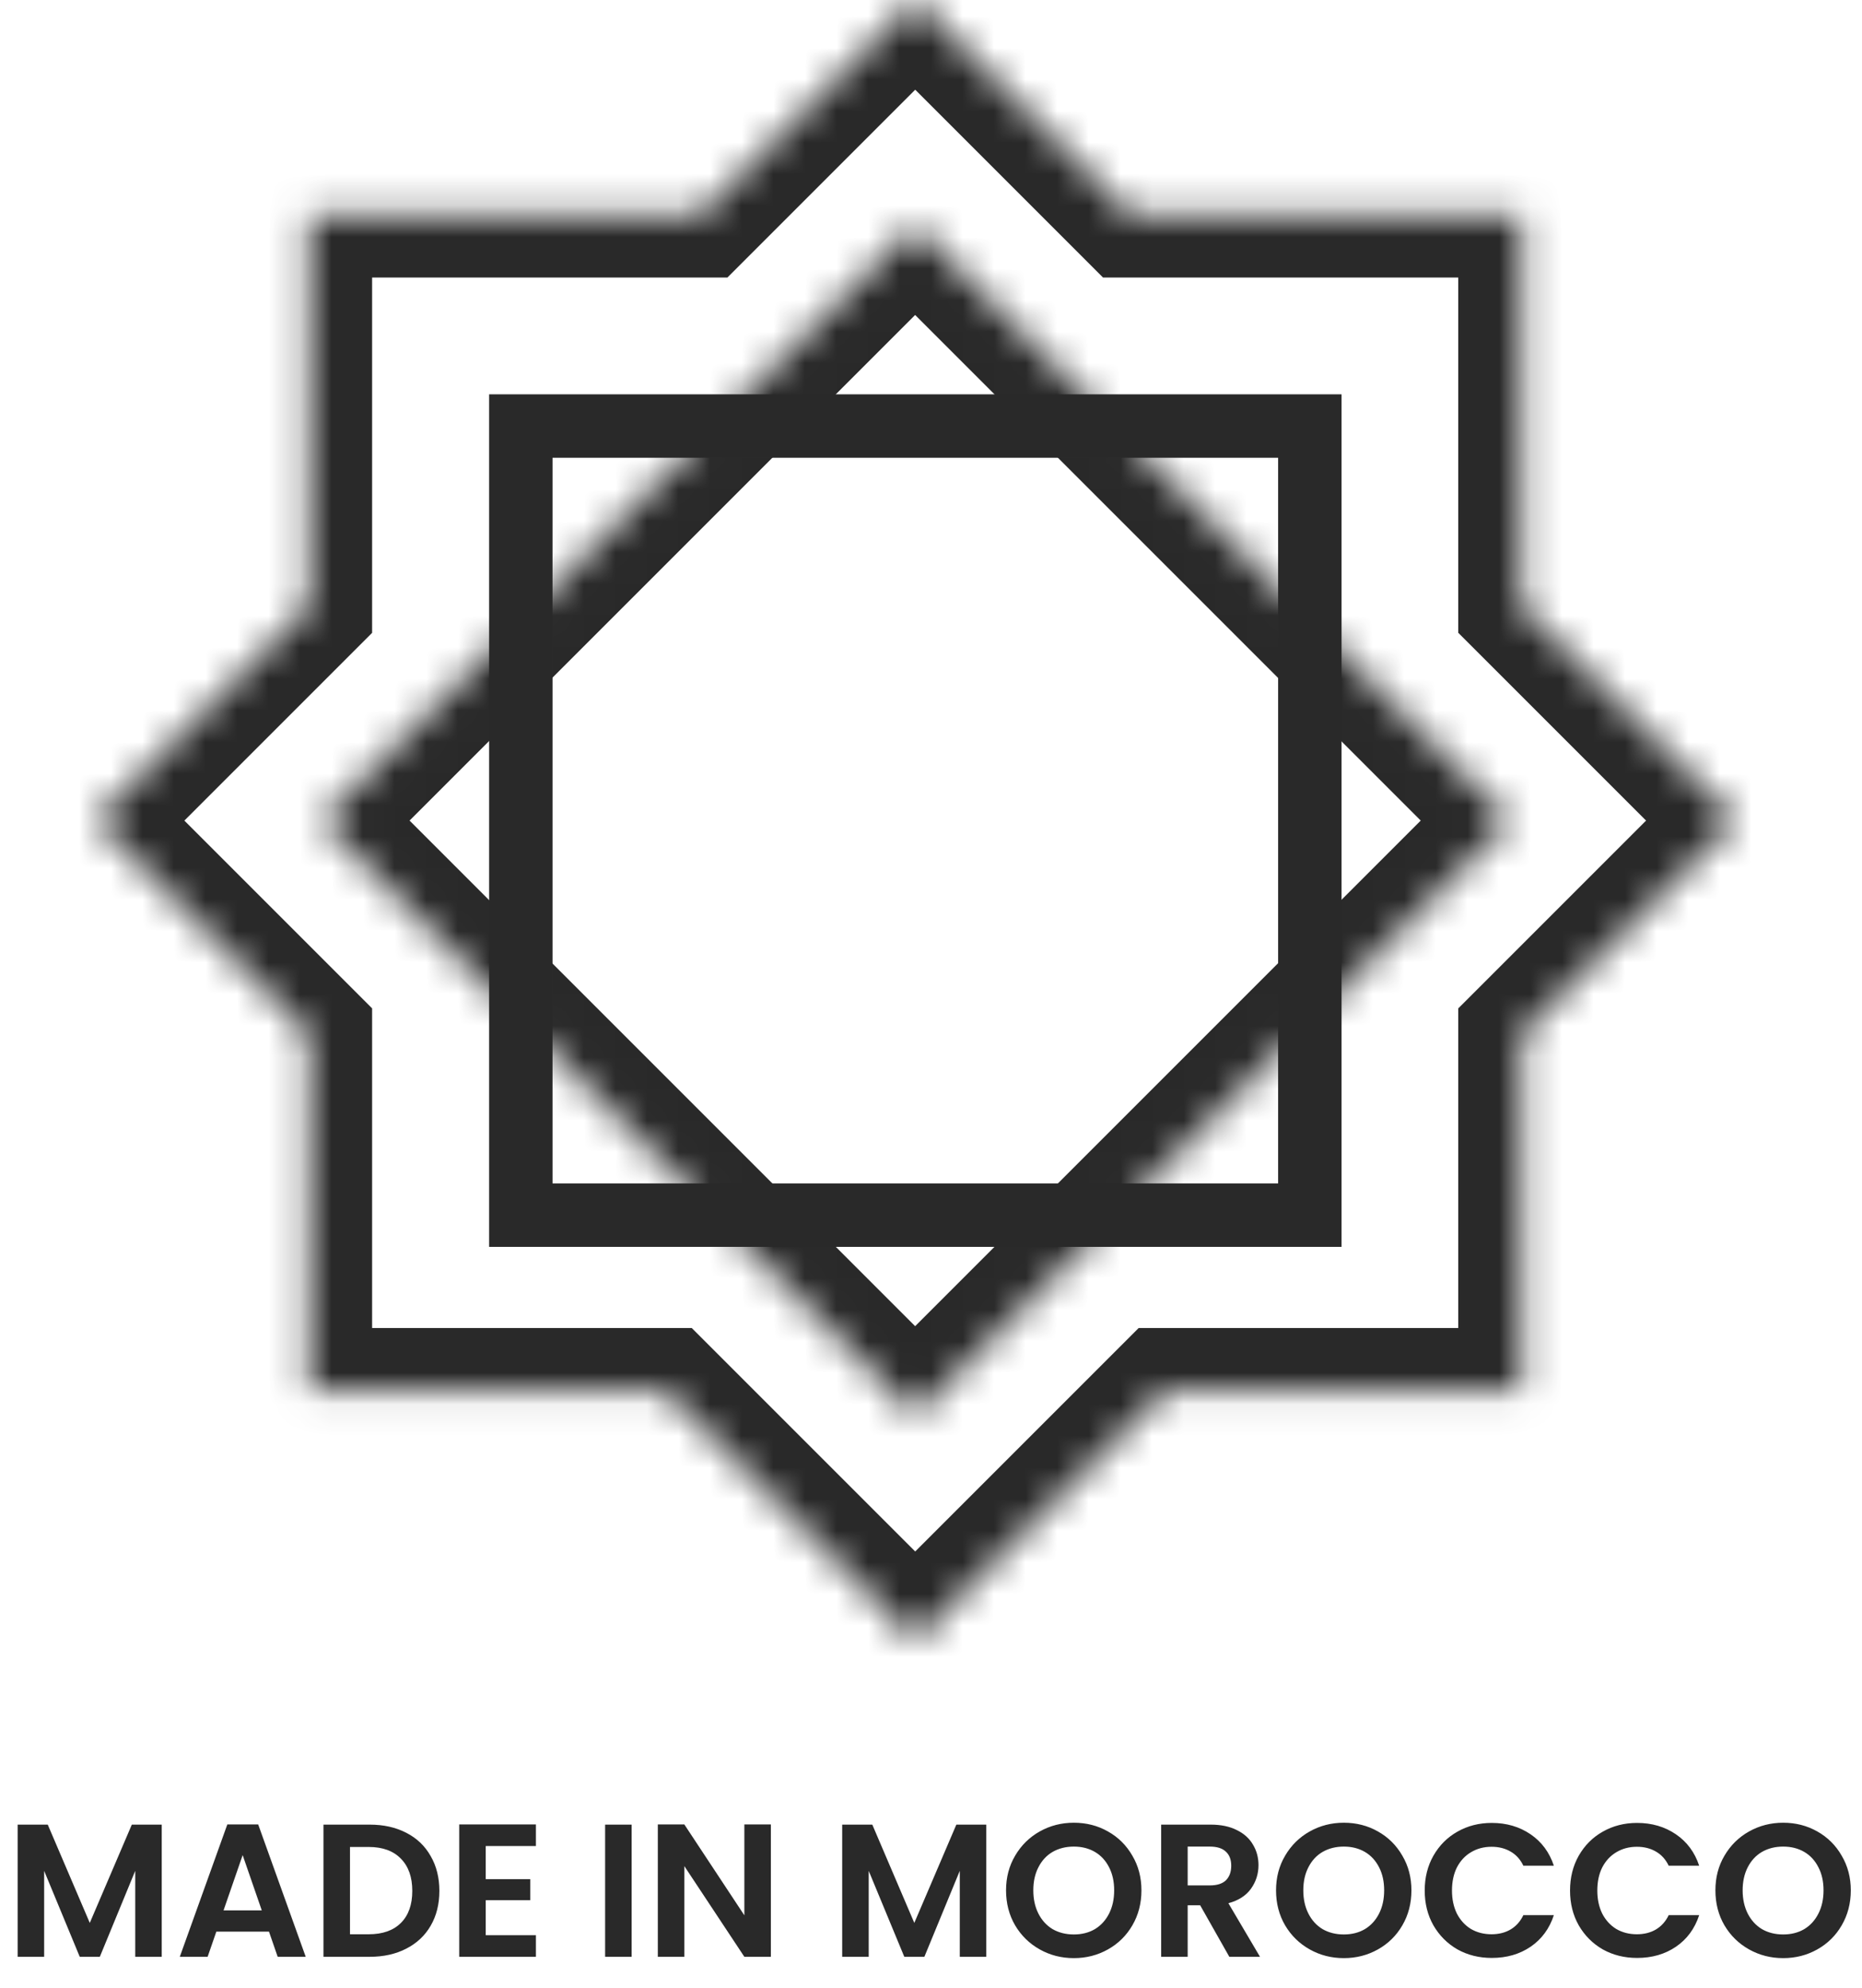
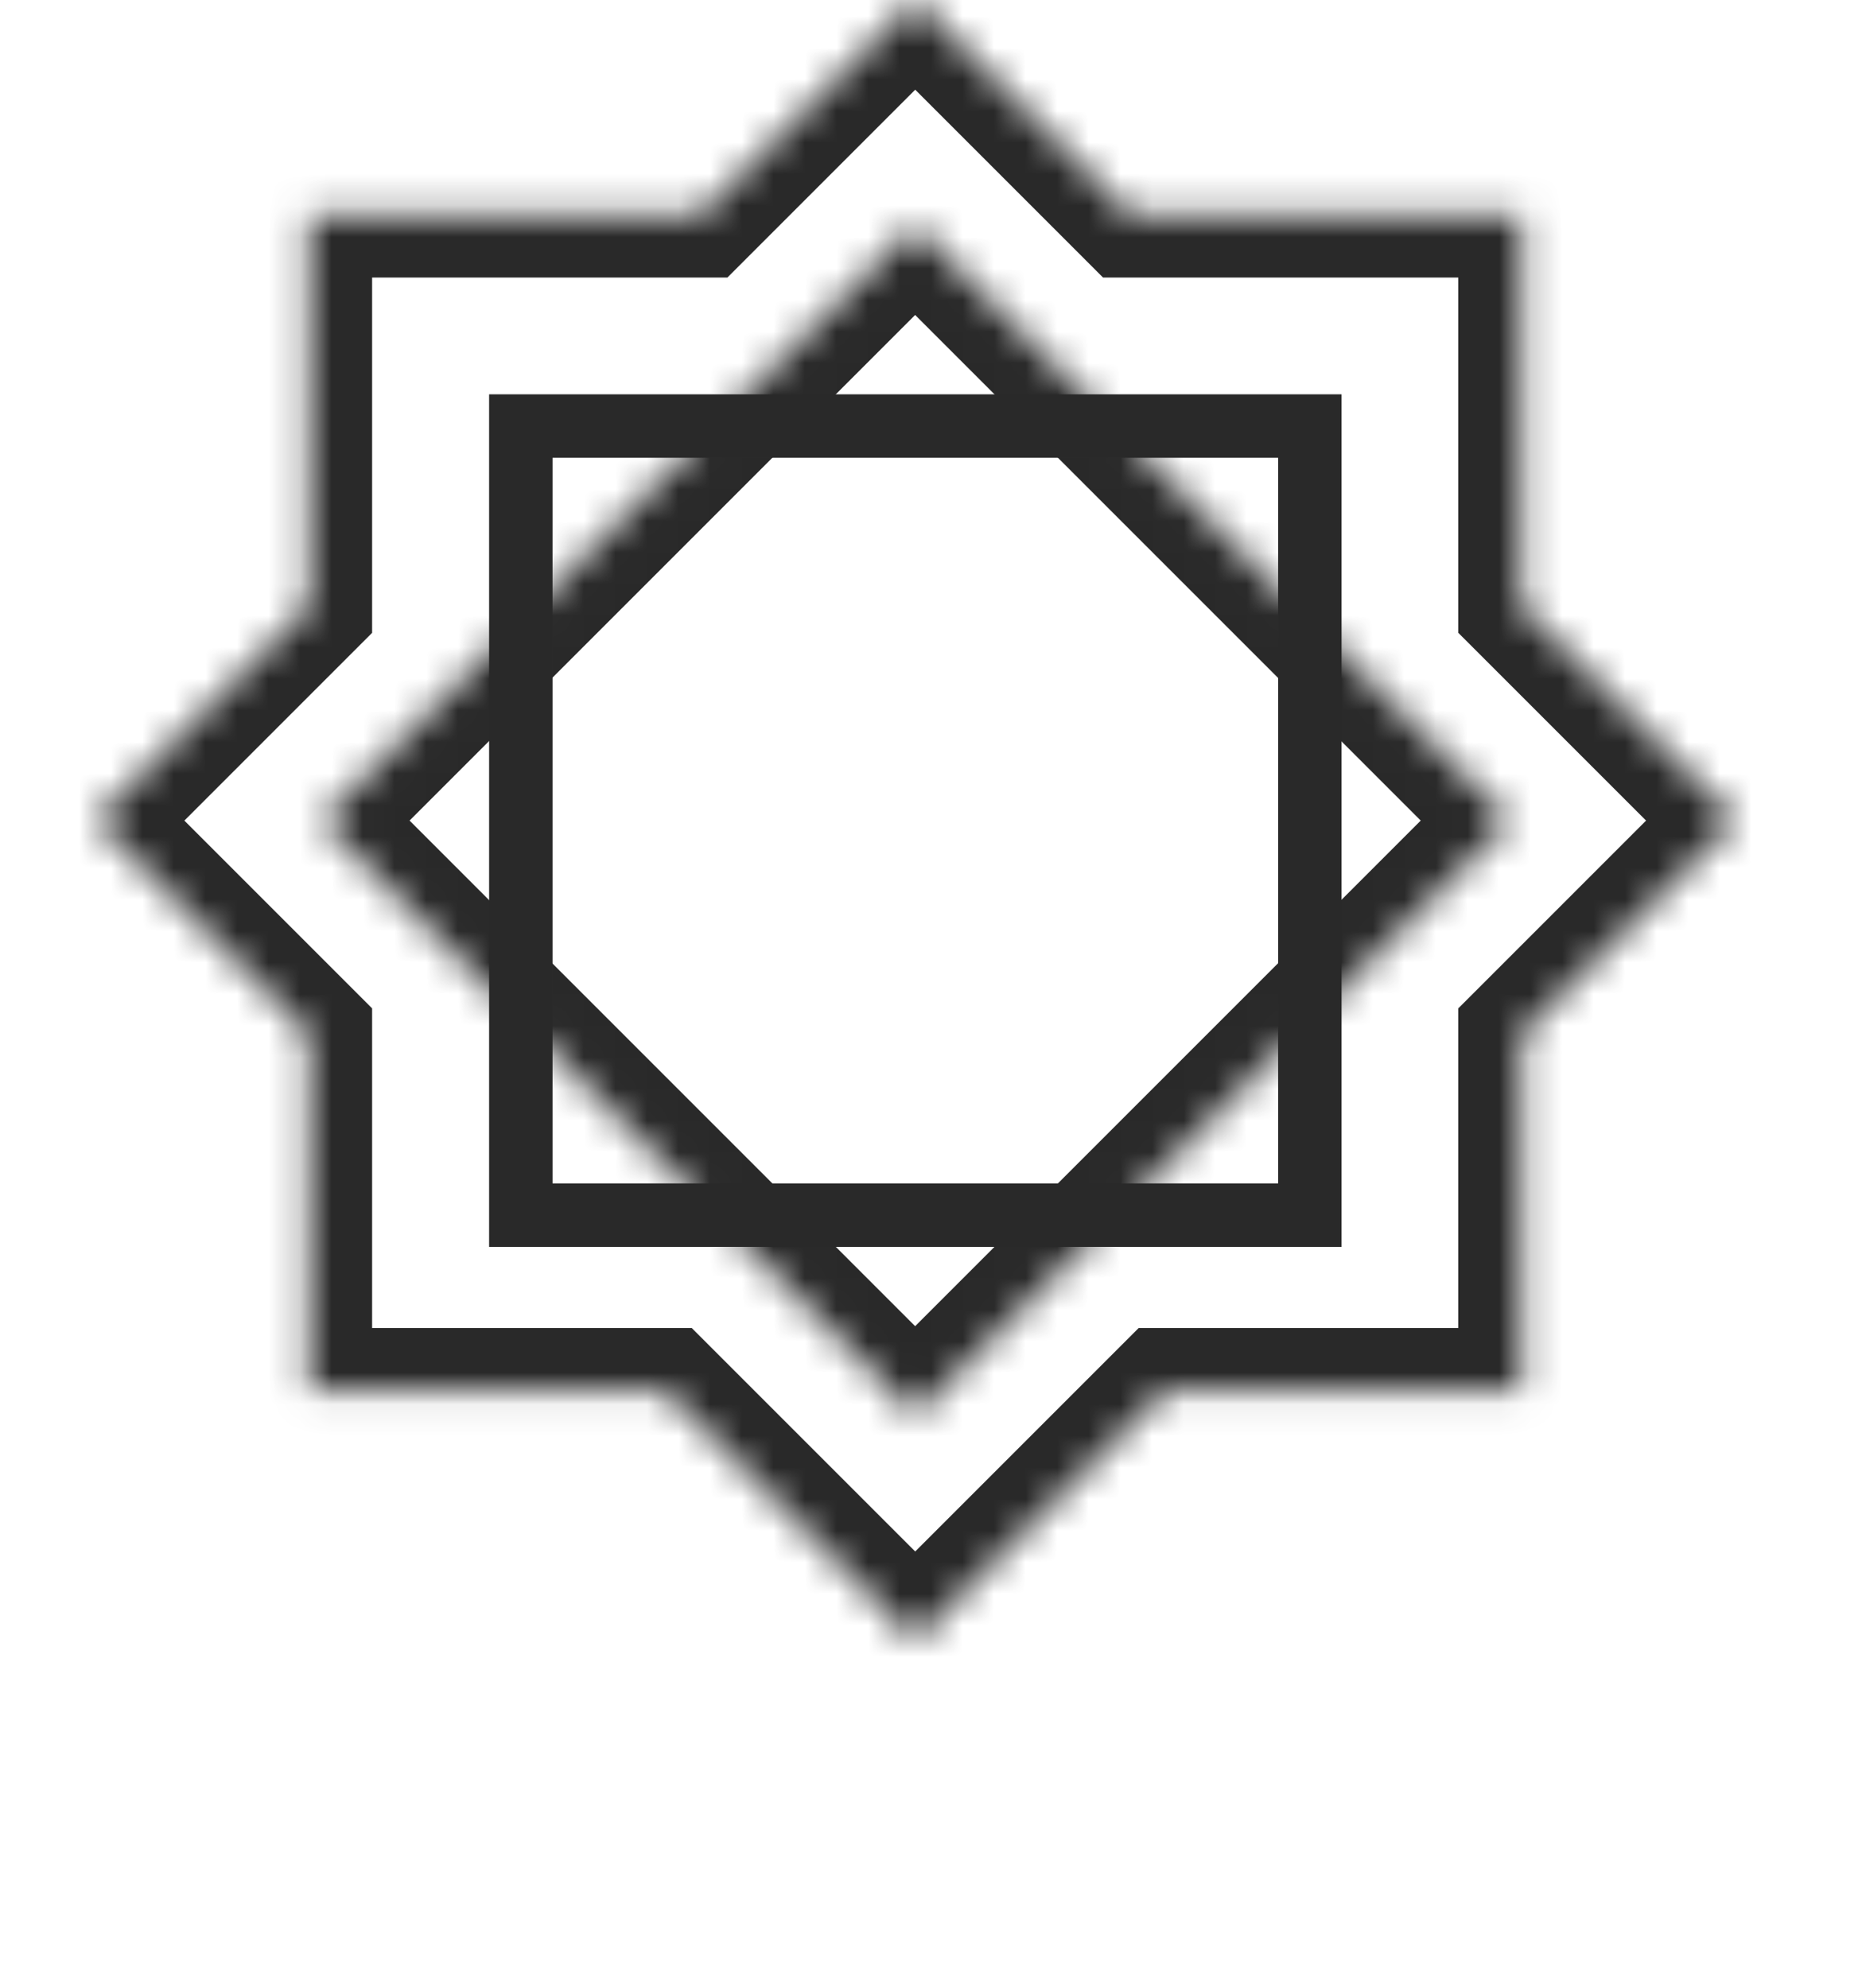
<svg xmlns="http://www.w3.org/2000/svg" width="59" height="63" viewBox="0 0 59 63" fill="none">
  <mask id="path-1-inside-1_3436_4774" fill="white">
    <path fill-rule="evenodd" clip-rule="evenodd" d="M35.783 6.783L29 0L22.217 6.783H9.781V19.219L3 26L9.781 32.781V44.087H21.087L29 52L36.913 44.087H48.216V32.784L55 26L48.216 19.216V6.783H35.783Z" />
  </mask>
  <path d="M29 0L30.421 -1.421L29 -2.842L27.579 -1.421L29 0ZM35.783 6.783L34.362 8.204L34.95 8.793H35.783V6.783ZM22.217 6.783V8.793H23.049L23.638 8.204L22.217 6.783ZM9.781 6.783V4.773H7.772V6.783H9.781ZM9.781 19.219L11.202 20.64L11.791 20.051V19.219H9.781ZM3 26L1.579 24.579L0.158 26L1.579 27.421L3 26ZM9.781 32.781H11.791V31.949L11.202 31.36L9.781 32.781ZM9.781 44.087H7.772V46.097H9.781V44.087ZM21.087 44.087L22.508 42.666L21.92 42.078H21.087V44.087ZM29 52L27.579 53.421L29 54.842L30.421 53.421L29 52ZM36.913 44.087V42.078H36.08L35.492 42.666L36.913 44.087ZM48.216 44.087V46.097H50.226V44.087H48.216ZM48.216 32.784L46.795 31.363L46.206 31.951V32.784H48.216ZM55 26L56.421 27.421L57.842 26L56.421 24.579L55 26ZM48.216 19.216H46.206V20.049L46.795 20.637L48.216 19.216ZM48.216 6.783H50.226V4.773H48.216V6.783ZM29 0L27.579 1.421L34.362 8.204L35.783 6.783L37.204 5.362L30.421 -1.421L29 0ZM22.217 6.783L23.638 8.204L30.421 1.421L29 0L27.579 -1.421L20.796 5.362L22.217 6.783ZM9.781 6.783V8.793H22.217V6.783V4.773H9.781V6.783ZM9.781 19.219H11.791V6.783H9.781H7.772V19.219H9.781ZM3 26L4.421 27.421L11.202 20.64L9.781 19.219L8.36 17.798L1.579 24.579L3 26ZM9.781 32.781L11.202 31.36L4.421 24.579L3 26L1.579 27.421L8.36 34.202L9.781 32.781ZM9.781 44.087H11.791V32.781H9.781H7.772V44.087H9.781ZM21.087 44.087V42.078H9.781V44.087V46.097H21.087V44.087ZM29 52L30.421 50.579L22.508 42.666L21.087 44.087L19.666 45.508L27.579 53.421L29 52ZM36.913 44.087L35.492 42.666L27.579 50.579L29 52L30.421 53.421L38.334 45.508L36.913 44.087ZM48.216 44.087V42.078H36.913V44.087V46.097H48.216V44.087ZM48.216 32.784H46.206V44.087H48.216H50.226V32.784H48.216ZM55 26L53.579 24.579L46.795 31.363L48.216 32.784L49.637 34.205L56.421 27.421L55 26ZM48.216 19.216L46.795 20.637L53.579 27.421L55 26L56.421 24.579L49.637 17.795L48.216 19.216ZM48.216 6.783H46.206V19.216H48.216H50.226V6.783H48.216ZM35.783 6.783V8.793H48.216V6.783V4.773H35.783V6.783Z" fill="#292929" mask="url(#path-1-inside-1_3436_4774)" />
  <mask id="path-3-inside-2_3436_4774" fill="white">
    <path d="M28.998 7.137L47.86 26L28.998 44.862L10.135 26L28.998 7.137Z" />
  </mask>
-   <path d="M28.998 7.137L30.419 5.716L28.998 4.295L27.576 5.716L28.998 7.137ZM47.86 26L49.281 27.421L50.702 26L49.281 24.578L47.86 26ZM28.998 44.862L27.576 46.283L28.998 47.704L30.419 46.283L28.998 44.862ZM10.135 26L8.714 24.578L7.293 26L8.714 27.421L10.135 26ZM28.998 7.137L27.576 8.558L46.439 27.421L47.86 26L49.281 24.578L30.419 5.716L28.998 7.137ZM47.86 26L46.439 24.578L27.576 43.441L28.998 44.862L30.419 46.283L49.281 27.421L47.86 26ZM28.998 44.862L30.419 43.441L11.556 24.578L10.135 26L8.714 27.421L27.576 46.283L28.998 44.862ZM10.135 26L11.556 27.421L30.419 8.558L28.998 7.137L27.576 5.716L8.714 24.578L10.135 26Z" fill="#292929" mask="url(#path-3-inside-2_3436_4774)" />
+   <path d="M28.998 7.137L30.419 5.716L28.998 4.295L27.576 5.716L28.998 7.137ZM47.86 26L49.281 27.421L50.702 26L49.281 24.578L47.86 26ZM28.998 44.862L27.576 46.283L28.998 47.704L30.419 46.283L28.998 44.862ZM10.135 26L8.714 24.578L7.293 26L8.714 27.421L10.135 26ZM28.998 7.137L27.576 8.558L46.439 27.421L47.86 26L49.281 24.578L30.419 5.716L28.998 7.137ZM47.86 26L46.439 24.578L27.576 43.441L28.998 44.862L30.419 46.283L49.281 27.421L47.86 26ZM28.998 44.862L30.419 43.441L11.556 24.578L8.714 27.421L27.576 46.283L28.998 44.862ZM10.135 26L11.556 27.421L30.419 8.558L28.998 7.137L27.576 5.716L8.714 24.578L10.135 26Z" fill="#292929" mask="url(#path-3-inside-2_3436_4774)" />
  <rect x="41.504" y="13.499" width="25.002" height="25.001" transform="rotate(90 41.504 13.499)" stroke="#292929" stroke-width="2.01" />
-   <path d="M5.125 57.812V62H4.285V59.276L3.163 62H2.527L1.399 59.276V62H0.559V57.812H1.513L2.845 60.926L4.177 57.812H5.125ZM8.523 61.202H6.855L6.579 62H5.697L7.203 57.806H8.181L9.687 62H8.799L8.523 61.202ZM8.295 60.53L7.689 58.778L7.083 60.53H8.295ZM11.714 57.812C12.154 57.812 12.54 57.898 12.872 58.07C13.208 58.242 13.466 58.488 13.646 58.808C13.83 59.124 13.922 59.492 13.922 59.912C13.922 60.332 13.83 60.7 13.646 61.016C13.466 61.328 13.208 61.57 12.872 61.742C12.54 61.914 12.154 62 11.714 62H10.25V57.812H11.714ZM11.684 61.286C12.124 61.286 12.464 61.166 12.704 60.926C12.944 60.686 13.064 60.348 13.064 59.912C13.064 59.476 12.944 59.136 12.704 58.892C12.464 58.644 12.124 58.52 11.684 58.52H11.09V61.286H11.684ZM15.391 58.49V59.54H16.801V60.206H15.391V61.316H16.981V62H14.551V57.806H16.981V58.49H15.391ZM20.014 57.812V62H19.174V57.812H20.014ZM24.426 62H23.586L21.684 59.126V62H20.844V57.806H21.684L23.586 60.686V57.806H24.426V62ZM31.252 57.812V62H30.412V59.276L29.29 62H28.654L27.526 59.276V62H26.686V57.812H27.64L28.971 60.926L30.303 57.812H31.252ZM34.026 62.042C33.634 62.042 33.274 61.95 32.946 61.766C32.618 61.582 32.358 61.328 32.166 61.004C31.974 60.676 31.878 60.306 31.878 59.894C31.878 59.486 31.974 59.12 32.166 58.796C32.358 58.468 32.618 58.212 32.946 58.028C33.274 57.844 33.634 57.752 34.026 57.752C34.422 57.752 34.782 57.844 35.106 58.028C35.434 58.212 35.692 58.468 35.88 58.796C36.072 59.12 36.168 59.486 36.168 59.894C36.168 60.306 36.072 60.676 35.88 61.004C35.692 61.328 35.434 61.582 35.106 61.766C34.778 61.95 34.418 62.042 34.026 62.042ZM34.026 61.292C34.278 61.292 34.5 61.236 34.692 61.124C34.884 61.008 35.034 60.844 35.142 60.632C35.25 60.42 35.304 60.174 35.304 59.894C35.304 59.614 35.25 59.37 35.142 59.162C35.034 58.95 34.884 58.788 34.692 58.676C34.5 58.564 34.278 58.508 34.026 58.508C33.774 58.508 33.55 58.564 33.354 58.676C33.162 58.788 33.012 58.95 32.904 59.162C32.796 59.37 32.742 59.614 32.742 59.894C32.742 60.174 32.796 60.42 32.904 60.632C33.012 60.844 33.162 61.008 33.354 61.124C33.55 61.236 33.774 61.292 34.026 61.292ZM38.953 62L38.029 60.368H37.633V62H36.793V57.812H38.365C38.689 57.812 38.965 57.87 39.193 57.986C39.421 58.098 39.591 58.252 39.703 58.448C39.819 58.64 39.877 58.856 39.877 59.096C39.877 59.372 39.797 59.622 39.637 59.846C39.477 60.066 39.239 60.218 38.923 60.302L39.925 62H38.953ZM37.633 59.738H38.335C38.563 59.738 38.733 59.684 38.845 59.576C38.957 59.464 39.013 59.31 39.013 59.114C39.013 58.922 38.957 58.774 38.845 58.67C38.733 58.562 38.563 58.508 38.335 58.508H37.633V59.738ZM42.581 62.042C42.189 62.042 41.829 61.95 41.501 61.766C41.173 61.582 40.913 61.328 40.721 61.004C40.529 60.676 40.433 60.306 40.433 59.894C40.433 59.486 40.529 59.12 40.721 58.796C40.913 58.468 41.173 58.212 41.501 58.028C41.829 57.844 42.189 57.752 42.581 57.752C42.977 57.752 43.337 57.844 43.661 58.028C43.989 58.212 44.247 58.468 44.435 58.796C44.627 59.12 44.723 59.486 44.723 59.894C44.723 60.306 44.627 60.676 44.435 61.004C44.247 61.328 43.989 61.582 43.661 61.766C43.333 61.95 42.973 62.042 42.581 62.042ZM42.581 61.292C42.833 61.292 43.055 61.236 43.247 61.124C43.439 61.008 43.589 60.844 43.697 60.632C43.805 60.42 43.859 60.174 43.859 59.894C43.859 59.614 43.805 59.37 43.697 59.162C43.589 58.95 43.439 58.788 43.247 58.676C43.055 58.564 42.833 58.508 42.581 58.508C42.329 58.508 42.105 58.564 41.909 58.676C41.717 58.788 41.567 58.95 41.459 59.162C41.351 59.37 41.297 59.614 41.297 59.894C41.297 60.174 41.351 60.42 41.459 60.632C41.567 60.844 41.717 61.008 41.909 61.124C42.105 61.236 42.329 61.292 42.581 61.292ZM45.144 59.9C45.144 59.488 45.236 59.12 45.42 58.796C45.608 58.468 45.862 58.214 46.182 58.034C46.506 57.85 46.868 57.758 47.268 57.758C47.736 57.758 48.146 57.878 48.498 58.118C48.85 58.358 49.096 58.69 49.236 59.114H48.27C48.174 58.914 48.038 58.764 47.862 58.664C47.69 58.564 47.49 58.514 47.262 58.514C47.018 58.514 46.8 58.572 46.608 58.688C46.42 58.8 46.272 58.96 46.164 59.168C46.06 59.376 46.008 59.62 46.008 59.9C46.008 60.176 46.06 60.42 46.164 60.632C46.272 60.84 46.42 61.002 46.608 61.118C46.8 61.23 47.018 61.286 47.262 61.286C47.49 61.286 47.69 61.236 47.862 61.136C48.038 61.032 48.174 60.88 48.27 60.68H49.236C49.096 61.108 48.85 61.442 48.498 61.682C48.15 61.918 47.74 62.036 47.268 62.036C46.868 62.036 46.506 61.946 46.182 61.766C45.862 61.582 45.608 61.328 45.42 61.004C45.236 60.68 45.144 60.312 45.144 59.9ZM49.749 59.9C49.749 59.488 49.841 59.12 50.025 58.796C50.213 58.468 50.467 58.214 50.787 58.034C51.111 57.85 51.473 57.758 51.873 57.758C52.341 57.758 52.751 57.878 53.103 58.118C53.455 58.358 53.701 58.69 53.841 59.114H52.875C52.779 58.914 52.643 58.764 52.467 58.664C52.295 58.564 52.095 58.514 51.867 58.514C51.623 58.514 51.405 58.572 51.213 58.688C51.025 58.8 50.877 58.96 50.769 59.168C50.665 59.376 50.613 59.62 50.613 59.9C50.613 60.176 50.665 60.42 50.769 60.632C50.877 60.84 51.025 61.002 51.213 61.118C51.405 61.23 51.623 61.286 51.867 61.286C52.095 61.286 52.295 61.236 52.467 61.136C52.643 61.032 52.779 60.88 52.875 60.68H53.841C53.701 61.108 53.455 61.442 53.103 61.682C52.755 61.918 52.345 62.036 51.873 62.036C51.473 62.036 51.111 61.946 50.787 61.766C50.467 61.582 50.213 61.328 50.025 61.004C49.841 60.68 49.749 60.312 49.749 59.9ZM56.502 62.042C56.111 62.042 55.751 61.95 55.422 61.766C55.094 61.582 54.834 61.328 54.642 61.004C54.45 60.676 54.355 60.306 54.355 59.894C54.355 59.486 54.45 59.12 54.642 58.796C54.834 58.468 55.094 58.212 55.422 58.028C55.751 57.844 56.111 57.752 56.502 57.752C56.898 57.752 57.258 57.844 57.583 58.028C57.91 58.212 58.169 58.468 58.356 58.796C58.548 59.12 58.645 59.486 58.645 59.894C58.645 60.306 58.548 60.676 58.356 61.004C58.169 61.328 57.91 61.582 57.583 61.766C57.255 61.95 56.895 62.042 56.502 62.042ZM56.502 61.292C56.755 61.292 56.977 61.236 57.169 61.124C57.361 61.008 57.511 60.844 57.618 60.632C57.727 60.42 57.781 60.174 57.781 59.894C57.781 59.614 57.727 59.37 57.618 59.162C57.511 58.95 57.361 58.788 57.169 58.676C56.977 58.564 56.755 58.508 56.502 58.508C56.251 58.508 56.026 58.564 55.831 58.676C55.639 58.788 55.489 58.95 55.38 59.162C55.273 59.37 55.218 59.614 55.218 59.894C55.218 60.174 55.273 60.42 55.38 60.632C55.489 60.844 55.639 61.008 55.831 61.124C56.026 61.236 56.251 61.292 56.502 61.292Z" fill="#292929" />
</svg>